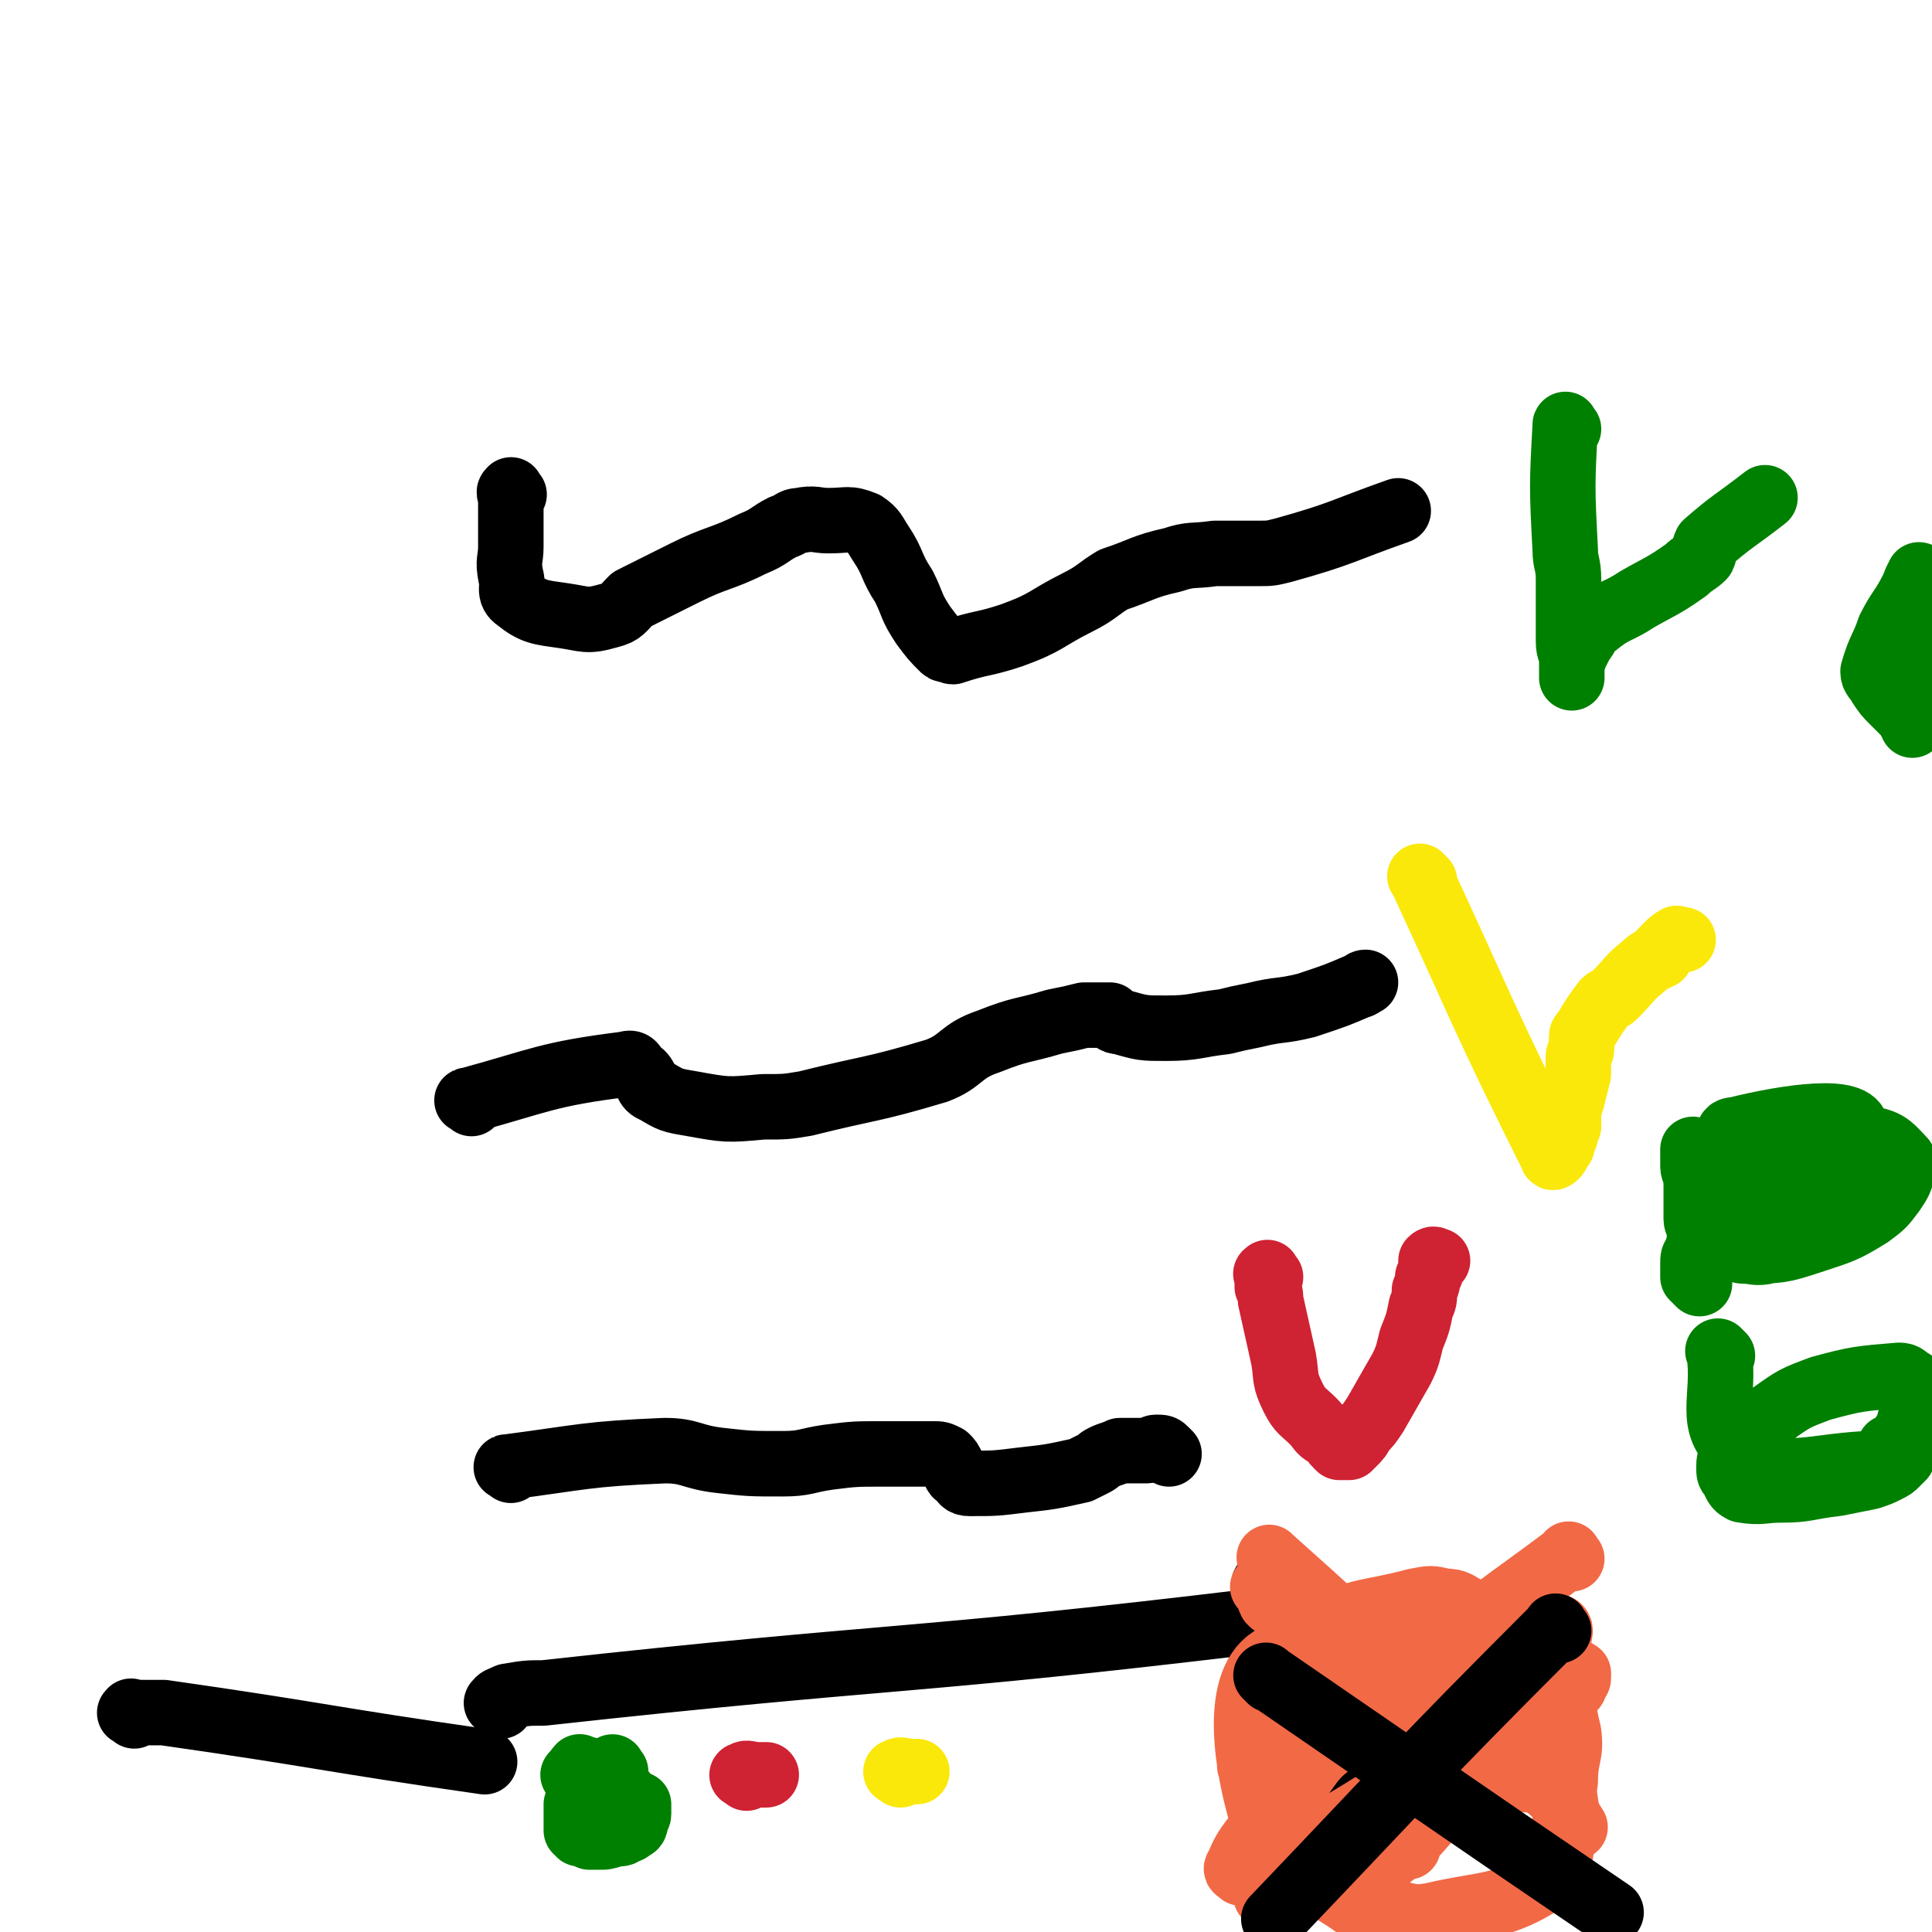
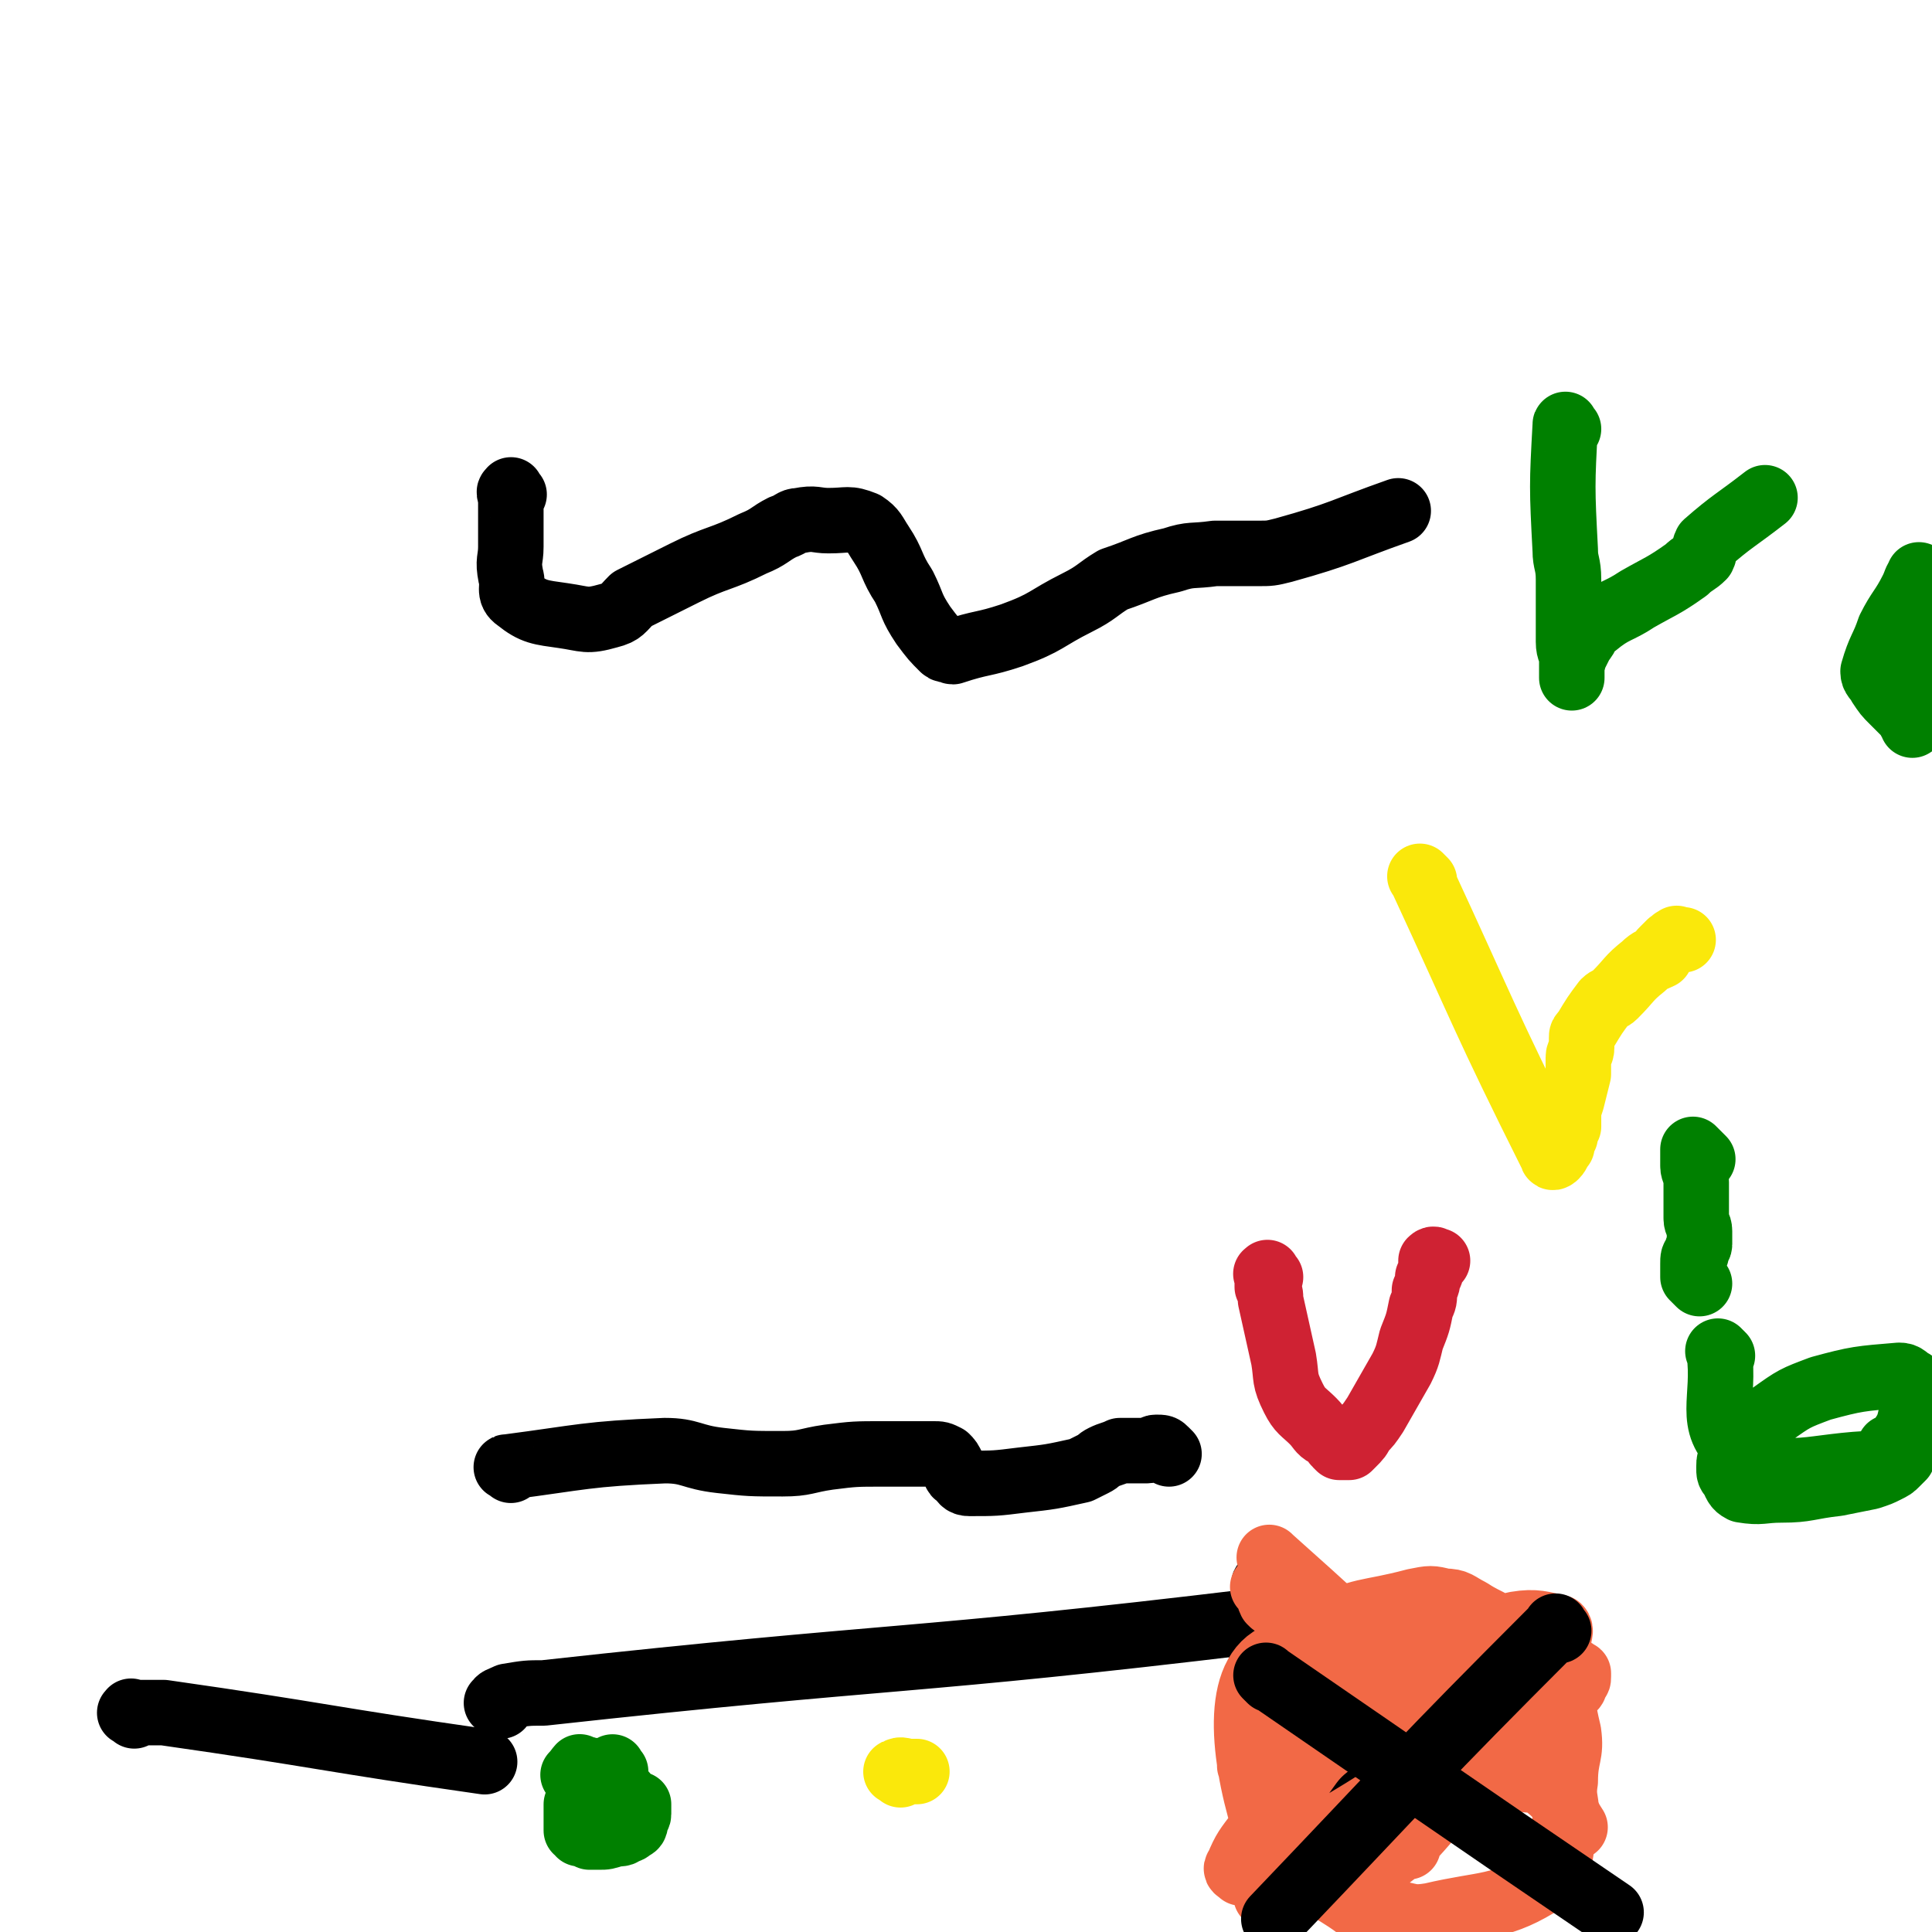
<svg xmlns="http://www.w3.org/2000/svg" viewBox="0 0 590 590" version="1.1">
  <g fill="none" stroke="#000000" stroke-width="20" stroke-linecap="round" stroke-linejoin="round">
    <path d="M157,151c-1,-1 -1,-2 -1,-1 -1,0 0,1 0,3 0,7 0,7 0,14 0,4 -1,4 0,9 1,3 -1,5 2,7 5,4 7,4 14,5 7,1 7,2 14,0 4,-1 4,-2 7,-5 8,-4 8,-4 16,-8 10,-5 11,-4 21,-9 5,-2 5,-3 9,-5 3,-1 3,-2 5,-2 5,-1 5,0 9,0 6,0 6,-1 11,1 3,2 3,3 5,6 4,6 3,7 7,13 3,6 2,6 6,12 3,4 3,4 6,7 1,1 2,0 2,0 1,0 0,1 1,1 9,-3 9,-2 18,-5 11,-4 10,-5 20,-10 6,-3 6,-4 11,-7 9,-3 9,-4 18,-6 6,-2 6,-1 13,-2 3,0 3,0 6,0 1,0 1,0 3,0 0,0 0,0 1,0 0,0 0,0 1,0 1,0 1,0 2,0 4,0 4,0 8,-1 18,-5 18,-6 35,-12 " />
  </g>
  <g fill="none" stroke="#008000" stroke-width="20" stroke-linecap="round" stroke-linejoin="round">
    <path d="M479,131c-1,-1 -1,-2 -1,-1 -1,18 -1,19 0,38 0,4 1,4 1,9 0,3 0,3 0,7 0,4 0,4 0,7 0,2 0,3 0,5 0,3 1,3 1,5 1,1 0,1 0,2 0,1 0,1 0,1 0,1 0,1 0,2 0,0 0,1 0,1 0,-1 0,-2 0,-3 0,-1 0,-1 0,-1 0,-1 0,-1 0,-1 0,-1 0,-1 1,-2 1,-2 1,-2 2,-4 2,-2 1,-3 4,-5 6,-5 7,-4 13,-8 7,-4 8,-4 15,-9 2,-2 3,-2 5,-4 1,-2 0,-2 1,-4 8,-7 9,-7 18,-14 " />
  </g>
  <g fill="none" stroke="#000000" stroke-width="20" stroke-linecap="round" stroke-linejoin="round">
-     <path d="M144,337c-1,-1 -2,-1 -1,-1 22,-6 24,-8 48,-11 3,-1 2,1 5,3 2,2 1,4 4,5 5,3 5,3 11,4 11,2 11,2 22,1 7,0 7,0 13,-1 20,-5 20,-4 40,-10 8,-3 7,-6 16,-9 10,-4 10,-3 20,-6 5,-1 5,-1 9,-2 2,0 2,0 3,0 1,0 1,0 2,0 0,0 0,0 1,0 0,0 0,0 1,0 0,0 0,0 1,0 1,1 1,2 3,2 7,2 7,2 14,2 9,0 9,-1 18,-2 4,-1 4,-1 9,-2 8,-2 8,-1 16,-3 9,-3 9,-3 16,-6 1,0 1,-1 2,-1 " />
    <path d="M156,449c-1,-1 -2,-1 -1,-1 23,-3 24,-4 48,-5 8,0 8,2 17,3 9,1 9,1 19,1 7,0 7,-1 14,-2 8,-1 8,-1 17,-1 5,0 5,0 10,0 3,0 3,0 5,0 2,0 2,0 4,1 1,1 1,1 2,3 1,1 0,2 2,3 1,1 1,2 3,2 8,0 8,0 16,-1 9,-1 9,-1 18,-3 2,-1 2,-1 4,-2 2,-1 1,-1 3,-2 2,-1 3,-1 5,-2 2,0 3,0 5,0 2,0 2,0 3,0 2,0 2,-1 3,-1 2,0 2,0 3,1 0,0 0,0 1,1 " />
    <path d="M153,521c-1,-1 -2,-1 -1,-1 0,-1 1,-1 3,-2 6,-1 6,-1 11,-1 109,-12 110,-9 218,-22 5,-1 6,-4 8,-6 1,0 -1,1 -2,1 -2,0 -2,-1 -4,-1 " />
    <path d="M387,485c-1,-1 -1,-2 -1,-1 -1,24 -1,25 0,50 0,3 1,3 1,6 0,1 0,1 0,1 0,1 0,1 0,1 0,1 0,1 0,1 1,0 1,0 1,0 2,0 2,-1 3,-1 7,-2 7,-1 14,-4 9,-5 9,-6 18,-12 2,-3 2,-4 4,-7 1,-3 1,-3 2,-6 2,-3 2,-3 2,-6 1,-3 1,-3 2,-5 0,-2 1,-2 2,-4 1,-1 1,-1 2,-2 0,0 0,0 1,-1 0,0 1,0 1,-1 0,0 0,-1 0,-1 0,-1 0,-1 0,-1 0,0 1,0 1,0 " />
  </g>
  <g fill="none" stroke="#F26946" stroke-width="20" stroke-linecap="round" stroke-linejoin="round">
    <path d="M389,477c-1,-1 -2,-2 -1,-1 36,32 36,34 74,66 5,3 7,0 11,4 5,4 4,6 8,12 " />
-     <path d="M480,476c-1,-1 -1,-2 -1,-1 -21,16 -24,16 -42,35 -4,4 -2,5 -3,10 0,3 0,3 0,5 0,2 0,2 0,5 0,1 0,1 0,2 0,2 0,2 0,3 0,1 -1,1 -1,2 0,1 0,1 0,3 0,1 0,1 0,3 -1,2 -1,2 -2,4 -1,2 0,2 -1,4 0,2 -1,2 -1,3 0,1 0,1 0,1 0,1 0,1 0,1 0,1 0,1 0,1 0,1 0,1 0,1 0,1 -1,1 -1,1 -1,1 -1,1 -1,1 -1,1 0,1 -1,1 0,0 -1,0 -1,0 -1,0 -1,1 -1,1 -16,6 -16,6 -32,11 " />
  </g>
  <g fill="none" stroke="#CF2233" stroke-width="20" stroke-linecap="round" stroke-linejoin="round">
    <path d="M388,390c-1,-1 -1,-2 -1,-1 -1,0 0,0 0,1 0,1 0,1 0,3 1,2 1,2 1,4 2,9 2,9 4,18 1,6 0,6 3,12 2,4 3,4 6,7 2,2 2,3 4,4 1,1 2,0 3,1 0,1 -1,1 0,2 0,0 0,0 1,1 0,0 0,0 1,0 0,0 0,0 1,0 0,0 0,0 1,0 0,0 0,0 1,-1 2,-2 2,-2 3,-4 2,-2 2,-2 4,-5 4,-7 4,-7 8,-14 2,-4 2,-5 3,-9 2,-5 2,-5 3,-10 1,-2 1,-2 1,-5 1,-2 1,-2 1,-4 1,-1 1,-1 1,-3 0,0 0,0 0,0 0,-1 0,-1 0,-1 0,-1 0,-1 0,-1 1,-1 1,0 2,0 " />
  </g>
  <g fill="none" stroke="#FAE80B" stroke-width="20" stroke-linecap="round" stroke-linejoin="round">
    <path d="M435,269c-1,-1 -2,-2 -1,-1 19,41 19,43 40,85 0,1 1,0 1,0 1,-1 1,-2 2,-3 0,-2 0,-2 1,-3 0,-2 0,-2 1,-3 0,-1 0,-2 0,-3 0,-2 0,-2 1,-5 1,-4 1,-4 2,-8 0,-3 0,-3 0,-5 0,-2 1,-1 1,-3 0,-1 0,-1 0,-2 0,-1 0,-1 0,-1 0,-1 0,-1 1,-2 3,-5 3,-5 6,-9 1,-1 2,-1 3,-2 5,-5 4,-5 9,-9 2,-2 3,-2 5,-3 0,-1 0,-1 1,-2 1,-1 1,-1 2,-2 0,0 0,0 1,0 0,-1 0,-1 1,-1 0,-1 0,0 1,0 0,0 0,0 1,0 " />
  </g>
  <g fill="none" stroke="#F26946" stroke-width="20" stroke-linecap="round" stroke-linejoin="round">
    <path d="M387,486c-1,-1 -2,-2 -1,-1 0,0 0,0 1,1 1,1 0,1 1,3 1,1 1,1 3,2 1,1 1,1 3,2 1,0 1,0 2,0 1,1 1,1 2,1 1,1 1,1 2,2 1,0 1,0 3,1 2,1 2,1 3,3 2,1 2,2 4,3 2,2 2,2 5,3 2,2 2,2 4,3 2,2 2,2 4,4 2,2 2,1 3,3 1,2 1,2 2,4 1,1 0,1 1,3 0,1 1,1 1,2 0,1 0,1 0,2 0,1 0,1 0,2 0,1 0,1 0,1 0,1 0,1 0,1 0,16 0,21 0,33 0,1 0,-3 -1,-5 0,-3 0,-3 -2,-5 0,0 -1,0 -2,0 -6,2 -7,2 -13,4 -6,3 -7,3 -12,7 -3,2 -3,2 -6,5 -2,2 -2,2 -4,5 -1,2 -1,2 -2,3 -1,1 -2,1 -1,1 7,-4 8,-4 15,-10 12,-8 11,-10 22,-17 10,-6 11,-6 21,-10 8,-3 9,-2 17,-5 1,0 1,0 2,-1 0,0 0,-1 0,0 -6,0 -7,-1 -13,2 -6,2 -6,4 -11,8 -8,6 -8,6 -15,12 -5,4 -5,3 -10,7 -2,2 -4,5 -3,4 9,-7 11,-10 23,-19 22,-18 23,-17 45,-34 1,-1 1,-1 1,-3 1,0 1,0 1,-1 0,-1 0,-1 0,-1 -1,-1 -2,0 -3,0 -16,6 -17,4 -32,12 -6,3 -5,5 -10,11 -3,3 -3,3 -5,7 -2,3 -2,3 -4,6 0,2 0,2 -1,3 0,1 0,2 1,2 0,0 1,0 2,-1 7,-2 7,-1 13,-5 11,-6 12,-6 21,-15 5,-4 5,-5 9,-11 2,-4 2,-4 3,-8 1,-2 2,-4 0,-5 -5,-3 -7,-3 -13,-2 -9,0 -9,0 -17,3 -19,9 -20,9 -36,22 -11,7 -9,9 -18,19 -4,5 -4,5 -8,11 -3,4 -4,5 -6,10 -1,1 0,1 1,2 0,0 1,-1 2,-1 5,-2 6,-2 11,-4 11,-6 11,-6 21,-12 10,-6 9,-6 19,-12 14,-9 16,-8 29,-18 7,-6 6,-7 11,-15 2,-4 2,-5 4,-9 0,-2 1,-3 0,-4 -5,-1 -7,-2 -13,-1 -9,2 -9,2 -17,6 -14,7 -14,7 -27,15 -10,7 -10,7 -19,15 -4,4 -4,5 -7,9 -2,3 -2,3 -3,6 -1,1 -1,1 -1,2 0,2 2,4 1,4 -3,-4 -10,-17 -8,-13 4,7 7,23 19,34 5,5 10,2 16,-2 16,-10 15,-13 28,-26 9,-9 10,-9 16,-20 4,-6 4,-7 4,-14 0,-6 0,-7 -4,-11 -4,-6 -6,-5 -12,-9 -4,-2 -4,-3 -8,-3 -4,-1 -4,-1 -9,0 -15,4 -16,2 -29,9 -7,3 -6,5 -10,11 -3,6 -2,6 -4,13 -1,4 0,4 -1,9 0,4 0,4 0,8 -1,5 0,5 0,11 0,4 -2,5 0,9 4,5 6,6 13,8 6,3 7,3 14,2 5,-2 5,-4 10,-8 9,-6 9,-5 17,-11 9,-7 24,-8 18,-13 -19,-17 -46,-38 -68,-32 -15,4 -13,29 -6,52 4,16 13,14 28,25 4,3 5,2 11,2 6,1 6,2 12,1 17,-4 21,-2 35,-11 6,-5 4,-9 6,-18 1,-6 -1,-6 0,-12 0,-8 2,-8 1,-15 -2,-8 -1,-9 -6,-15 -6,-7 -8,-6 -16,-9 -5,-3 -6,-2 -11,-4 -2,0 -3,0 -5,0 -1,0 -1,1 -3,2 -1,1 -1,1 -2,3 -1,4 -1,5 -1,9 0,4 1,4 1,9 " />
  </g>
  <g fill="none" stroke="#000000" stroke-width="20" stroke-linecap="round" stroke-linejoin="round">
    <path d="M388,513c-1,-1 -2,-2 -1,-1 51,35 52,36 105,72 " />
    <path d="M476,498c-1,-1 -1,-2 -1,-1 -43,43 -43,44 -86,89 " />
  </g>
  <g fill="none" stroke="#008000" stroke-width="20" stroke-linecap="round" stroke-linejoin="round">
    <path d="M520,354c-1,-1 -1,-1 -1,-1 -1,-1 -1,-1 -1,-1 -1,-1 -1,-1 -1,-1 0,0 0,1 0,2 0,1 0,1 0,3 0,2 1,2 1,5 0,2 0,2 0,4 0,2 0,2 0,3 0,1 0,1 0,2 0,1 0,1 0,2 0,2 1,2 1,4 0,2 0,2 0,4 0,1 -1,1 -1,3 -1,1 -1,1 -1,3 0,1 0,1 0,2 0,0 0,0 0,0 0,1 0,1 0,2 0,0 0,0 0,0 1,1 1,1 2,2 " />
-     <path d="M529,374c-1,-1 -1,-2 -1,-1 -1,0 -1,1 -1,2 0,0 0,1 0,1 19,-15 39,-22 40,-31 0,-7 -21,-4 -37,0 -4,0 -1,3 -2,7 -1,4 -1,4 -1,8 -1,4 -1,4 -1,7 0,3 0,3 1,6 0,3 -1,4 1,5 2,3 2,4 6,4 9,0 10,0 19,-3 9,-3 10,-3 18,-8 4,-3 4,-3 7,-7 2,-3 2,-3 3,-6 0,-2 1,-3 0,-4 -3,-3 -4,-5 -9,-6 -9,-2 -10,-1 -19,-1 -6,0 -6,-1 -12,0 -4,1 -4,1 -7,3 -2,2 -2,1 -4,4 -2,3 -2,3 -3,8 -1,3 -1,3 0,7 0,3 1,3 1,6 1,2 0,3 1,5 1,1 2,1 3,2 0,0 0,0 0,0 4,0 4,1 8,0 8,-2 8,-3 16,-6 5,-3 5,-3 9,-6 2,-2 0,-3 2,-6 3,-3 4,-3 7,-6 " />
    <path d="M526,414c-1,-1 -2,-2 -1,-1 2,14 -4,22 6,30 13,10 20,5 39,4 6,-1 6,-3 10,-7 3,-4 3,-5 4,-10 1,-2 0,-2 0,-4 0,-1 0,-1 0,-2 0,-1 1,-1 0,-2 -2,-1 -2,-2 -4,-2 -12,1 -13,1 -24,4 -8,3 -8,3 -15,8 -6,5 -6,6 -11,12 -2,2 -2,2 -2,4 0,2 0,2 1,3 1,2 1,3 3,4 6,1 6,0 12,0 8,0 8,-1 17,-2 5,-1 5,-1 10,-2 3,-1 3,-1 5,-2 2,-1 2,-1 3,-2 1,-1 1,-1 1,-1 1,-1 1,-1 1,-1 0,-1 0,-1 0,-1 0,-1 0,-1 0,-1 0,-1 -1,-1 -1,-1 -1,-1 -2,0 -3,0 0,0 0,0 0,0 " />
    <path d="M586,203c-1,-1 -1,-2 -1,-1 -1,0 0,1 0,3 0,1 0,1 0,2 0,1 0,1 0,2 0,1 0,1 0,2 0,0 0,1 0,1 0,-1 0,-1 0,-2 0,-5 1,-5 1,-10 0,-4 0,-4 0,-9 0,-3 0,-3 0,-6 0,-2 0,-2 0,-4 0,-2 0,-2 0,-4 0,0 0,0 0,-1 0,0 0,-1 0,0 -1,1 -1,2 -2,4 -3,6 -4,6 -7,12 -2,6 -3,6 -5,13 0,2 1,2 2,4 2,3 2,3 4,5 2,2 2,2 4,4 1,1 1,2 2,3 0,0 0,1 0,0 1,0 1,0 1,-1 1,-4 1,-4 1,-9 0,-4 0,-4 0,-9 0,-4 0,-4 0,-8 0,-2 0,-2 0,-4 0,-1 0,-1 0,-1 " />
  </g>
  <g fill="none" stroke="#000000" stroke-width="20" stroke-linecap="round" stroke-linejoin="round">
    <path d="M41,524c-1,-1 -2,-1 -1,-1 0,-1 0,0 1,0 2,0 2,0 4,0 3,0 3,0 5,0 49,7 49,8 98,15 " />
    <path d="M182,546c-1,-1 -1,-1 -1,-1 " />
  </g>
  <g fill="none" stroke="#CF2233" stroke-width="20" stroke-linecap="round" stroke-linejoin="round">
-     <path d="M228,543c-1,-1 -2,-1 -1,-1 1,-1 2,0 4,0 1,0 1,0 3,0 " />
-   </g>
+     </g>
  <g fill="none" stroke="#FAE80B" stroke-width="20" stroke-linecap="round" stroke-linejoin="round">
    <path d="M275,542c-1,-1 -2,-1 -1,-1 1,-1 2,0 4,0 1,0 1,0 2,0 " />
  </g>
  <g fill="none" stroke="#008000" stroke-width="20" stroke-linecap="round" stroke-linejoin="round">
    <path d="M178,541c-1,-1 -2,-1 -1,-1 0,-1 0,0 1,0 " />
    <path d="M181,542c-1,-1 -2,-1 -1,-1 0,-1 1,0 2,0 0,0 0,0 1,0 1,0 1,1 2,1 0,0 0,0 1,0 0,0 1,0 1,0 -1,0 -1,0 -2,0 -1,0 -1,0 -3,0 -2,0 -2,0 -3,0 -2,0 -2,0 -4,0 " />
    <path d="M188,541c-1,-1 -1,-2 -1,-1 -4,1 -4,1 -7,4 -2,3 -2,4 -4,7 0,2 0,2 0,3 0,2 0,2 0,3 0,1 0,1 0,2 0,0 1,0 1,1 1,0 2,0 3,1 1,0 2,0 3,0 2,0 2,0 5,-1 2,0 2,0 3,-1 1,0 1,0 2,-1 0,0 1,0 1,-1 0,0 0,0 0,-1 0,-1 1,-1 1,-2 0,-1 0,-1 0,-1 0,-1 0,-1 0,-1 0,-1 0,-1 0,-1 0,0 -1,0 -1,0 -2,-1 -2,-2 -4,-4 -1,0 -1,0 -2,0 0,-1 0,-1 0,-1 0,-1 0,-1 0,-1 " />
  </g>
</svg>